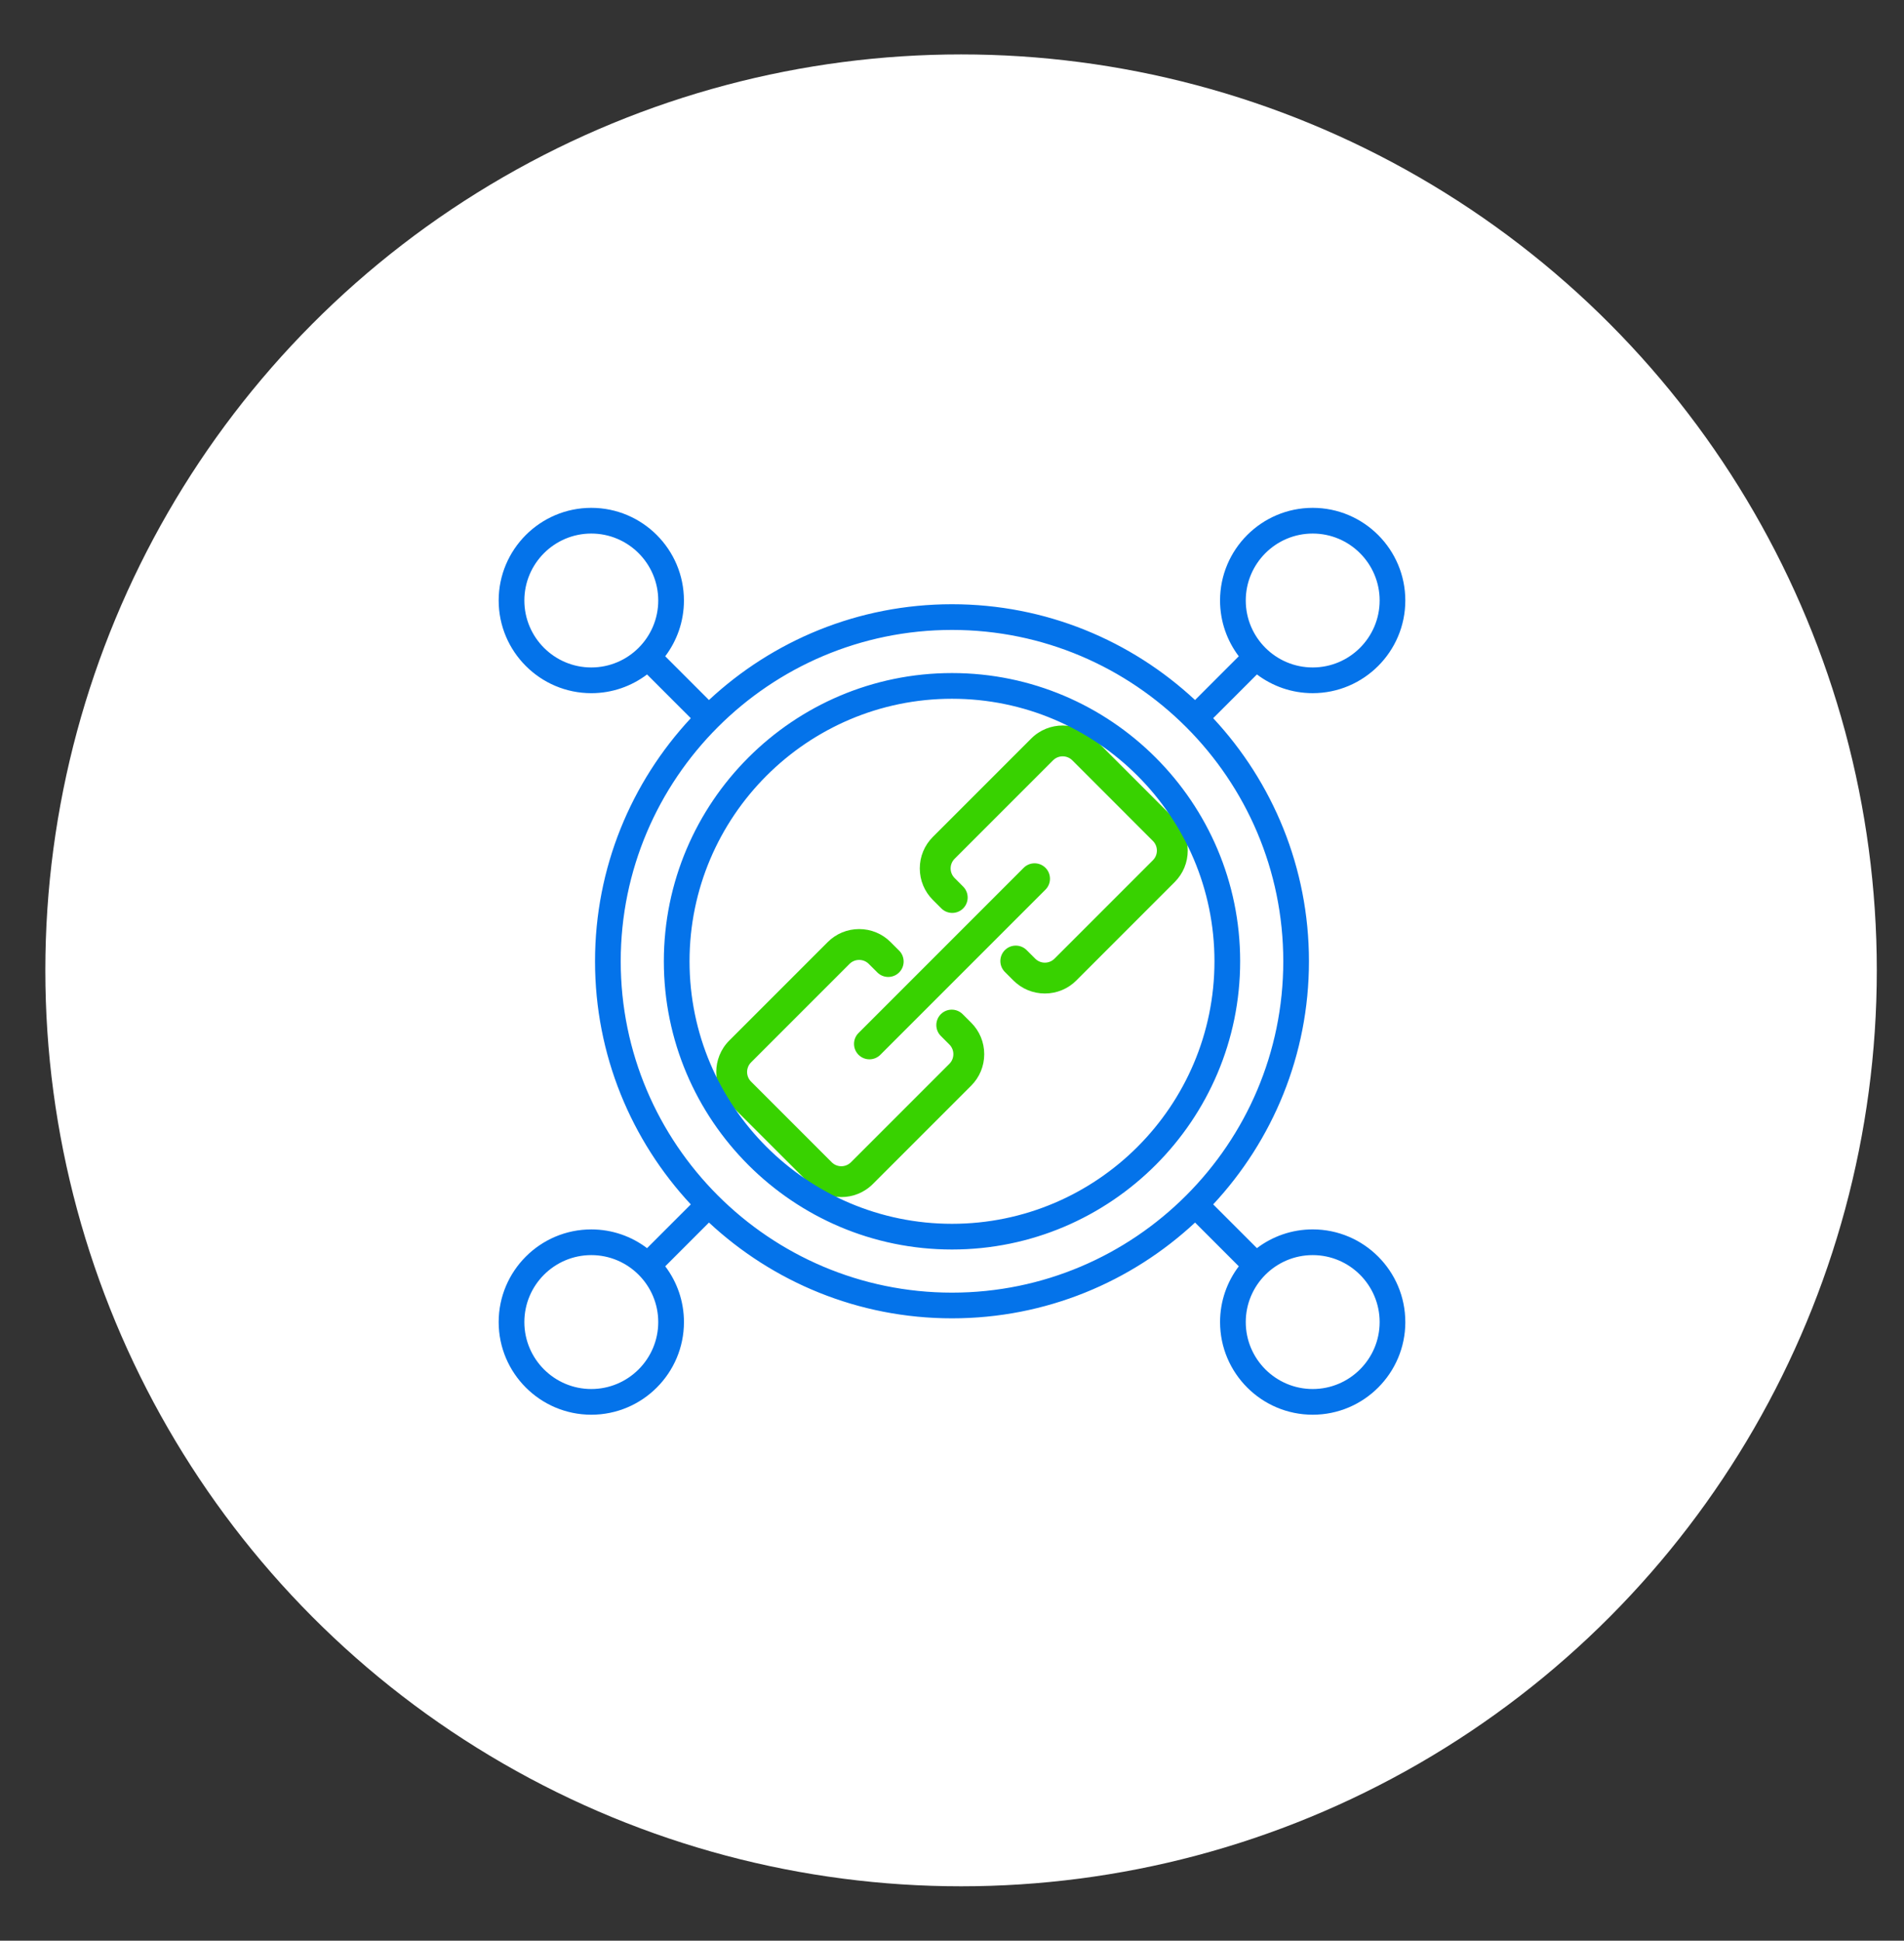
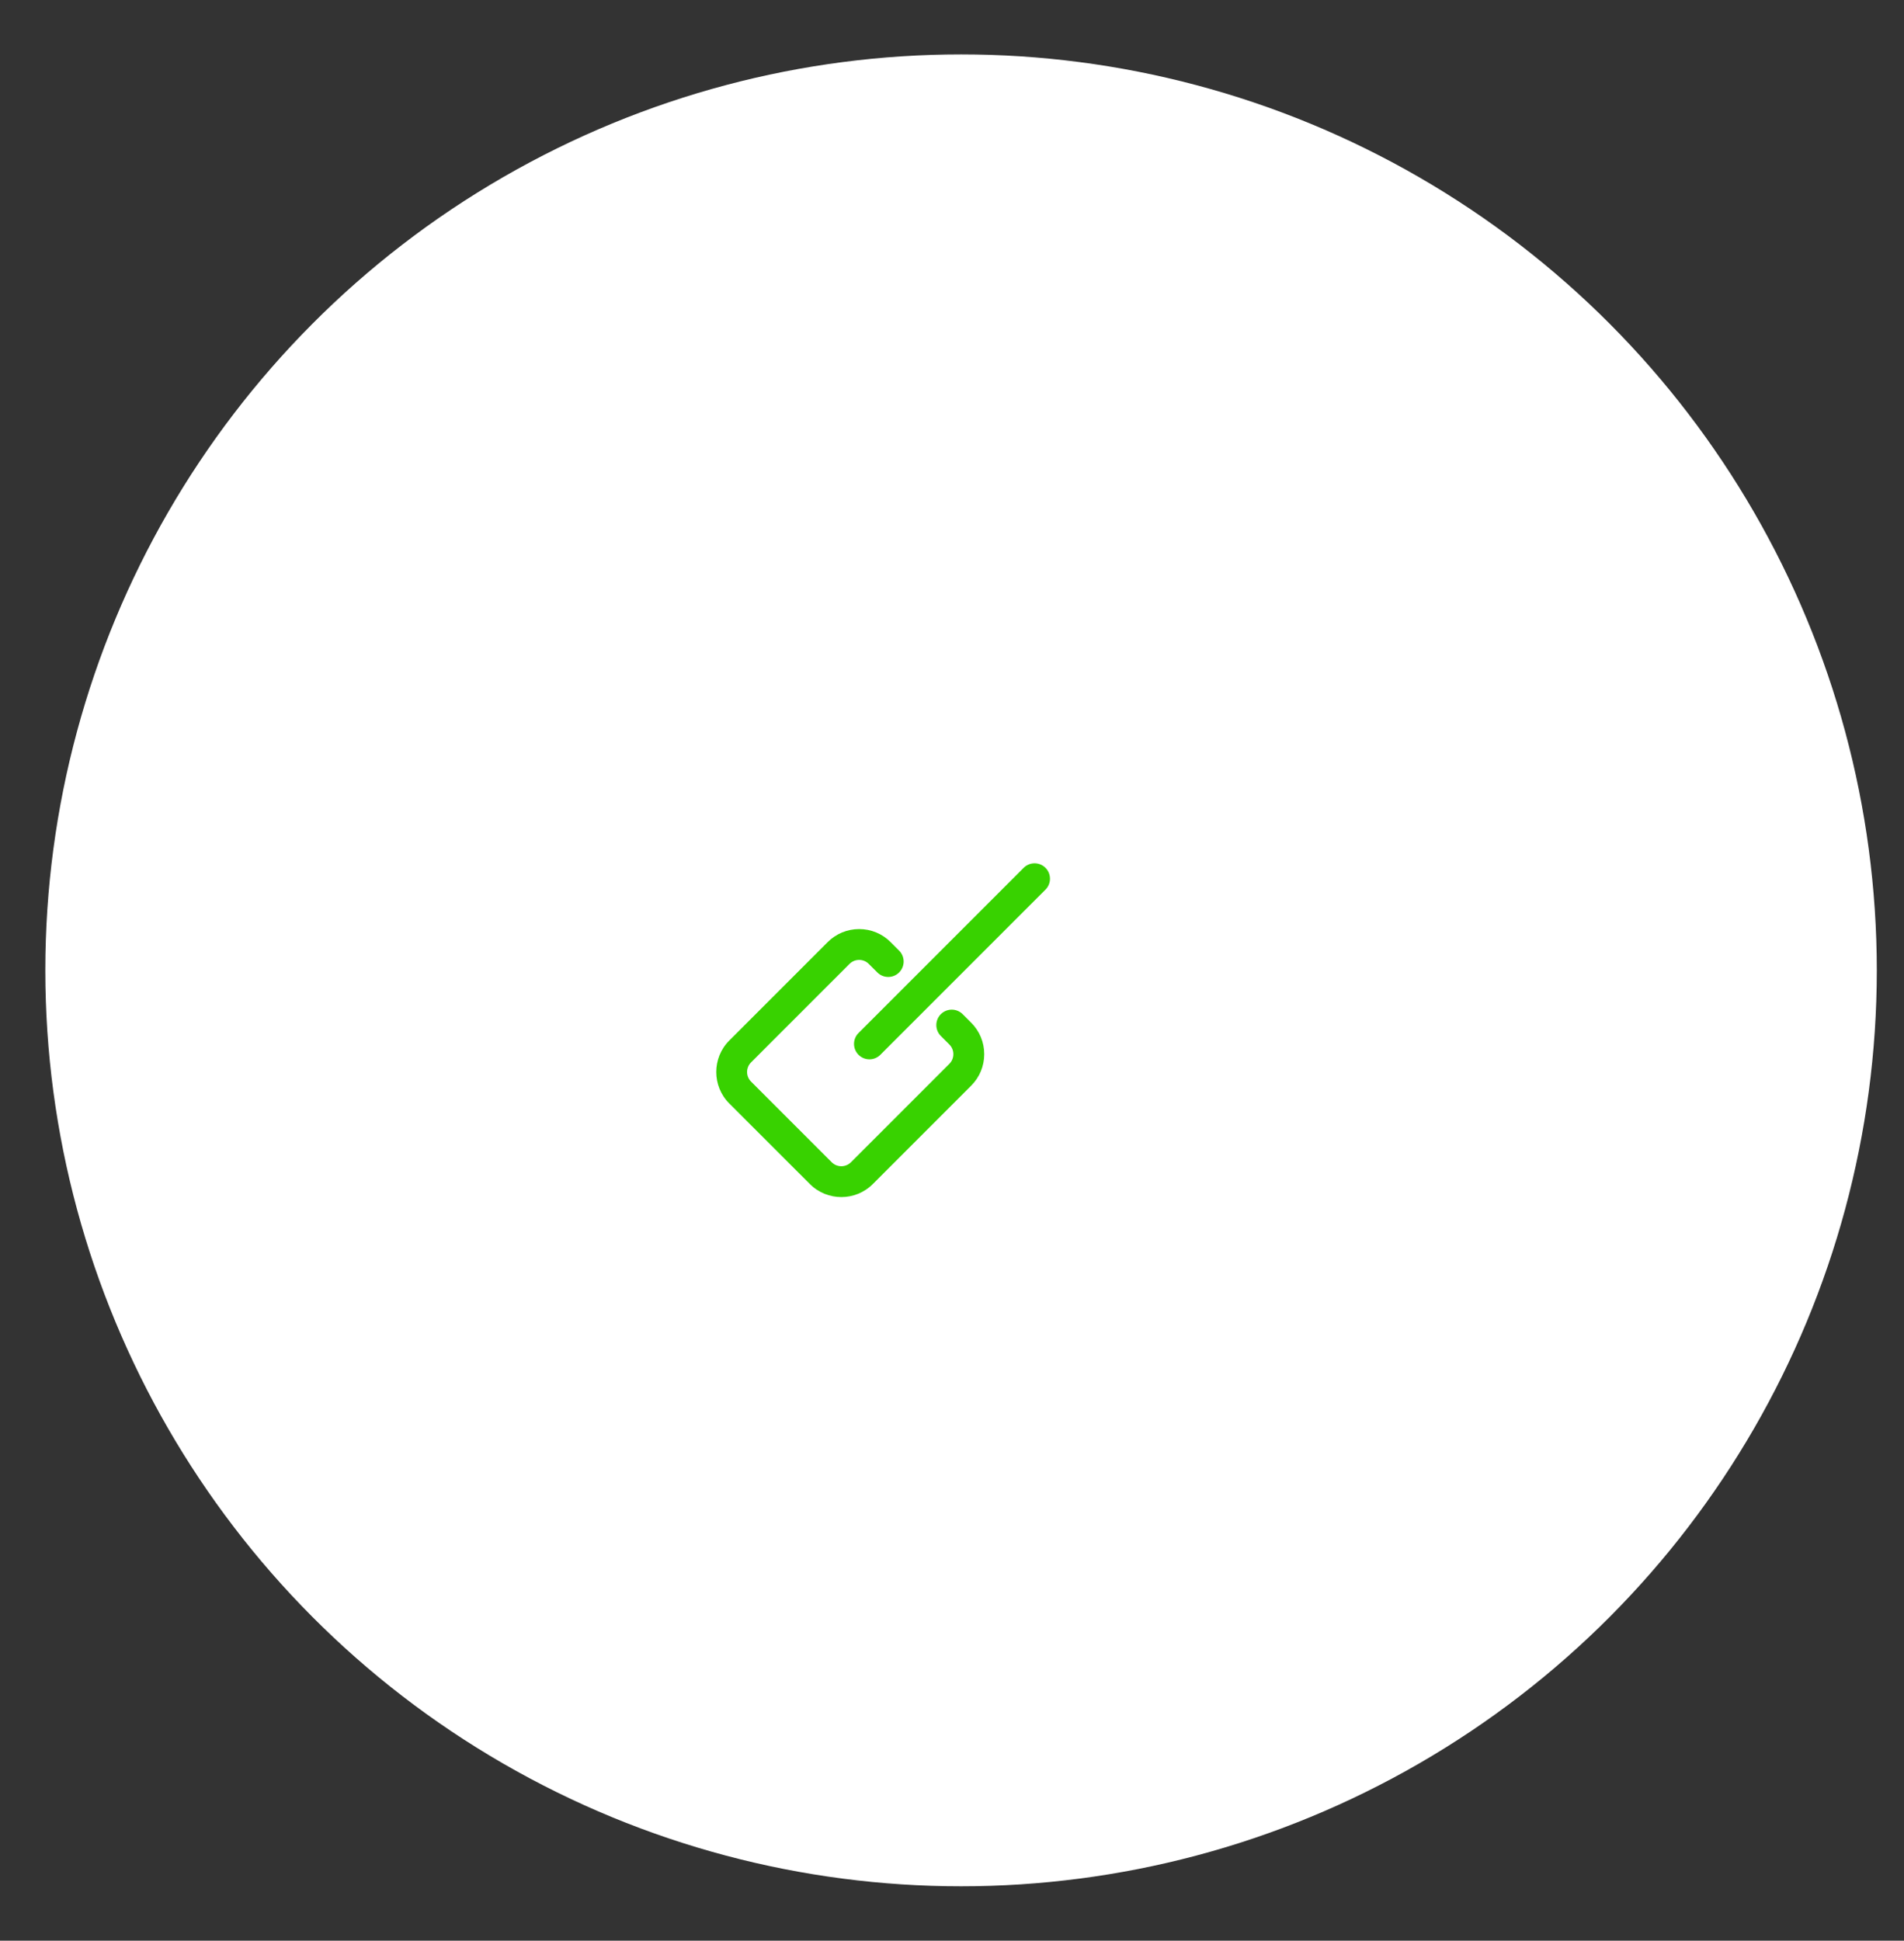
<svg xmlns="http://www.w3.org/2000/svg" width="105" height="107" viewBox="0 0 105 107" fill="none">
  <rect x="0" y="0" width="105" height="107" fill="#333333" stroke="none" />
  <circle cx="53" cy="53.5" r="50.5" fill="white" />
  <path d="M53.56 56.387C54.022 56.85 54.277 57.466 54.277 58.121C54.277 58.776 54.022 59.393 53.56 59.855L48.132 65.283C47.653 65.761 47.026 66 46.398 66C45.77 66 45.142 65.761 44.664 65.283L40.217 60.839C39.261 59.883 39.261 58.326 40.217 57.37L45.646 51.941C46.108 51.48 46.724 51.224 47.38 51.224C48.036 51.224 48.652 51.48 49.113 51.941L49.585 52.413C49.916 52.744 49.916 53.284 49.585 53.615C49.253 53.947 48.714 53.947 48.382 53.615L47.91 53.144C47.77 53.003 47.581 52.925 47.38 52.925C47.178 52.925 46.989 53.003 46.849 53.144L41.42 58.573C41.127 58.865 41.127 59.342 41.42 59.635L45.866 64.08C46.158 64.373 46.635 64.373 46.928 64.08L52.356 58.652C52.497 58.511 52.575 58.322 52.575 58.121C52.575 57.919 52.497 57.731 52.356 57.59L51.885 57.118C51.553 56.787 51.553 56.247 51.885 55.916C52.216 55.584 52.756 55.584 53.088 55.916L53.559 56.387H53.56Z" fill="#38D200" />
  <path d="M47.346 58.156C47.512 58.322 47.73 58.405 47.947 58.405C48.164 58.405 48.382 58.322 48.548 58.156L57.655 49.05C57.986 48.718 57.986 48.178 57.655 47.847C57.323 47.515 56.784 47.515 56.452 47.847L47.346 56.953C47.014 57.285 47.014 57.824 47.346 58.156Z" fill="#38D200" />
-   <path d="M64.784 45.163L60.339 40.717C59.383 39.761 57.827 39.761 56.87 40.717L51.441 46.146C50.98 46.609 50.724 47.225 50.724 47.88C50.724 48.534 50.98 49.152 51.441 49.613L51.913 50.085C52.244 50.416 52.784 50.416 53.115 50.085C53.447 49.753 53.447 49.214 53.115 48.882L52.644 48.41C52.351 48.118 52.351 47.641 52.644 47.349L58.073 41.92C58.365 41.627 58.842 41.627 59.135 41.92L63.58 46.366C63.721 46.507 63.799 46.695 63.799 46.897C63.799 47.098 63.721 47.287 63.58 47.428L58.152 52.856C57.859 53.149 57.383 53.149 57.09 52.856L56.618 52.385C56.287 52.053 55.747 52.053 55.416 52.385C55.084 52.716 55.084 53.256 55.416 53.588L55.887 54.059C56.35 54.521 56.966 54.776 57.621 54.776C58.276 54.776 58.893 54.521 59.355 54.059L64.783 48.63C65.245 48.167 65.5 47.551 65.5 46.897C65.5 46.24 65.245 45.624 64.783 45.163H64.784Z" fill="#38D200" />
  <g clip-path="url(#clip0_489_4470)">
-     <path d="M77.5 72.892C77.5 75.709 75.209 78 72.392 78C69.575 78 67.283 75.709 67.283 72.892C67.283 71.738 67.668 70.673 68.316 69.817L65.904 67.405C62.387 70.679 57.674 72.686 52.501 72.686C47.328 72.686 42.615 70.679 39.098 67.405L36.686 69.817C37.333 70.673 37.718 71.738 37.718 72.892C37.718 75.709 35.426 78 32.609 78C29.793 78 27.5 75.709 27.5 72.892C27.5 70.075 29.791 67.783 32.608 67.783C33.762 67.783 34.827 68.168 35.683 68.816L38.095 66.404C34.821 62.887 32.814 58.174 32.814 53.001C32.814 47.828 34.821 43.115 38.095 39.598L35.683 37.186C34.827 37.833 33.762 38.218 32.608 38.218C29.791 38.217 27.5 35.925 27.5 33.108C27.5 30.291 29.791 28 32.608 28C35.425 28 37.717 30.291 37.717 33.108C37.717 34.262 37.332 35.327 36.685 36.183L39.097 38.595C42.614 35.321 47.327 33.314 52.5 33.314C57.673 33.314 62.386 35.321 65.903 38.595L68.315 36.183C67.668 35.327 67.282 34.262 67.282 33.108C67.282 30.291 69.574 28 72.391 28C75.207 28 77.499 30.291 77.499 33.108C77.499 35.925 75.207 38.217 72.391 38.217C71.237 38.217 70.172 37.832 69.316 37.185L66.904 39.597C70.178 43.114 72.185 47.827 72.185 53C72.185 58.173 70.178 62.886 66.904 66.403L69.316 68.815C70.172 68.168 71.237 67.782 72.391 67.782C75.207 67.782 77.499 70.074 77.499 72.891L77.5 72.892ZM68.7 33.108C68.7 35.144 70.356 36.8 72.392 36.8C74.427 36.8 76.083 35.144 76.083 33.108C76.083 31.073 74.427 29.417 72.392 29.417C70.356 29.417 68.7 31.073 68.7 33.108ZM36.3 33.108C36.3 31.073 34.644 29.417 32.608 29.417C30.573 29.417 28.917 31.073 28.917 33.108C28.917 35.144 30.573 36.8 32.608 36.8C34.644 36.8 36.3 35.144 36.3 33.108ZM36.3 72.892C36.3 70.856 34.644 69.2 32.608 69.2C30.573 69.2 28.917 70.856 28.917 72.892C28.917 74.927 30.573 76.583 32.608 76.583C34.644 76.583 36.3 74.927 36.3 72.892ZM52.5 71.269C62.574 71.269 70.769 63.074 70.769 53C70.769 42.926 62.574 34.731 52.5 34.731C42.426 34.731 34.231 42.926 34.231 53C34.231 63.074 42.426 71.269 52.5 71.269ZM76.083 72.892C76.083 70.856 74.427 69.2 72.392 69.2C70.356 69.2 68.7 70.856 68.7 72.892C68.7 74.927 70.356 76.583 72.392 76.583C74.427 76.583 76.083 74.927 76.083 72.892ZM68.391 53C68.391 61.762 61.262 68.891 52.5 68.891C43.738 68.891 36.609 61.762 36.609 53C36.609 44.238 43.738 37.109 52.5 37.109C61.262 37.109 68.391 44.238 68.391 53ZM66.974 53C66.974 45.019 60.481 38.526 52.5 38.526C44.519 38.526 38.026 45.019 38.026 53C38.026 60.981 44.519 67.474 52.5 67.474C60.481 67.474 66.974 60.981 66.974 53Z" fill="#0473EA" />
-   </g>
+     </g>
  <defs>
    <clipPath id="clip0_489_4470">
      <rect width="50" height="50" fill="white" transform="translate(27.5 28)" />
    </clipPath>
  </defs>
</svg>